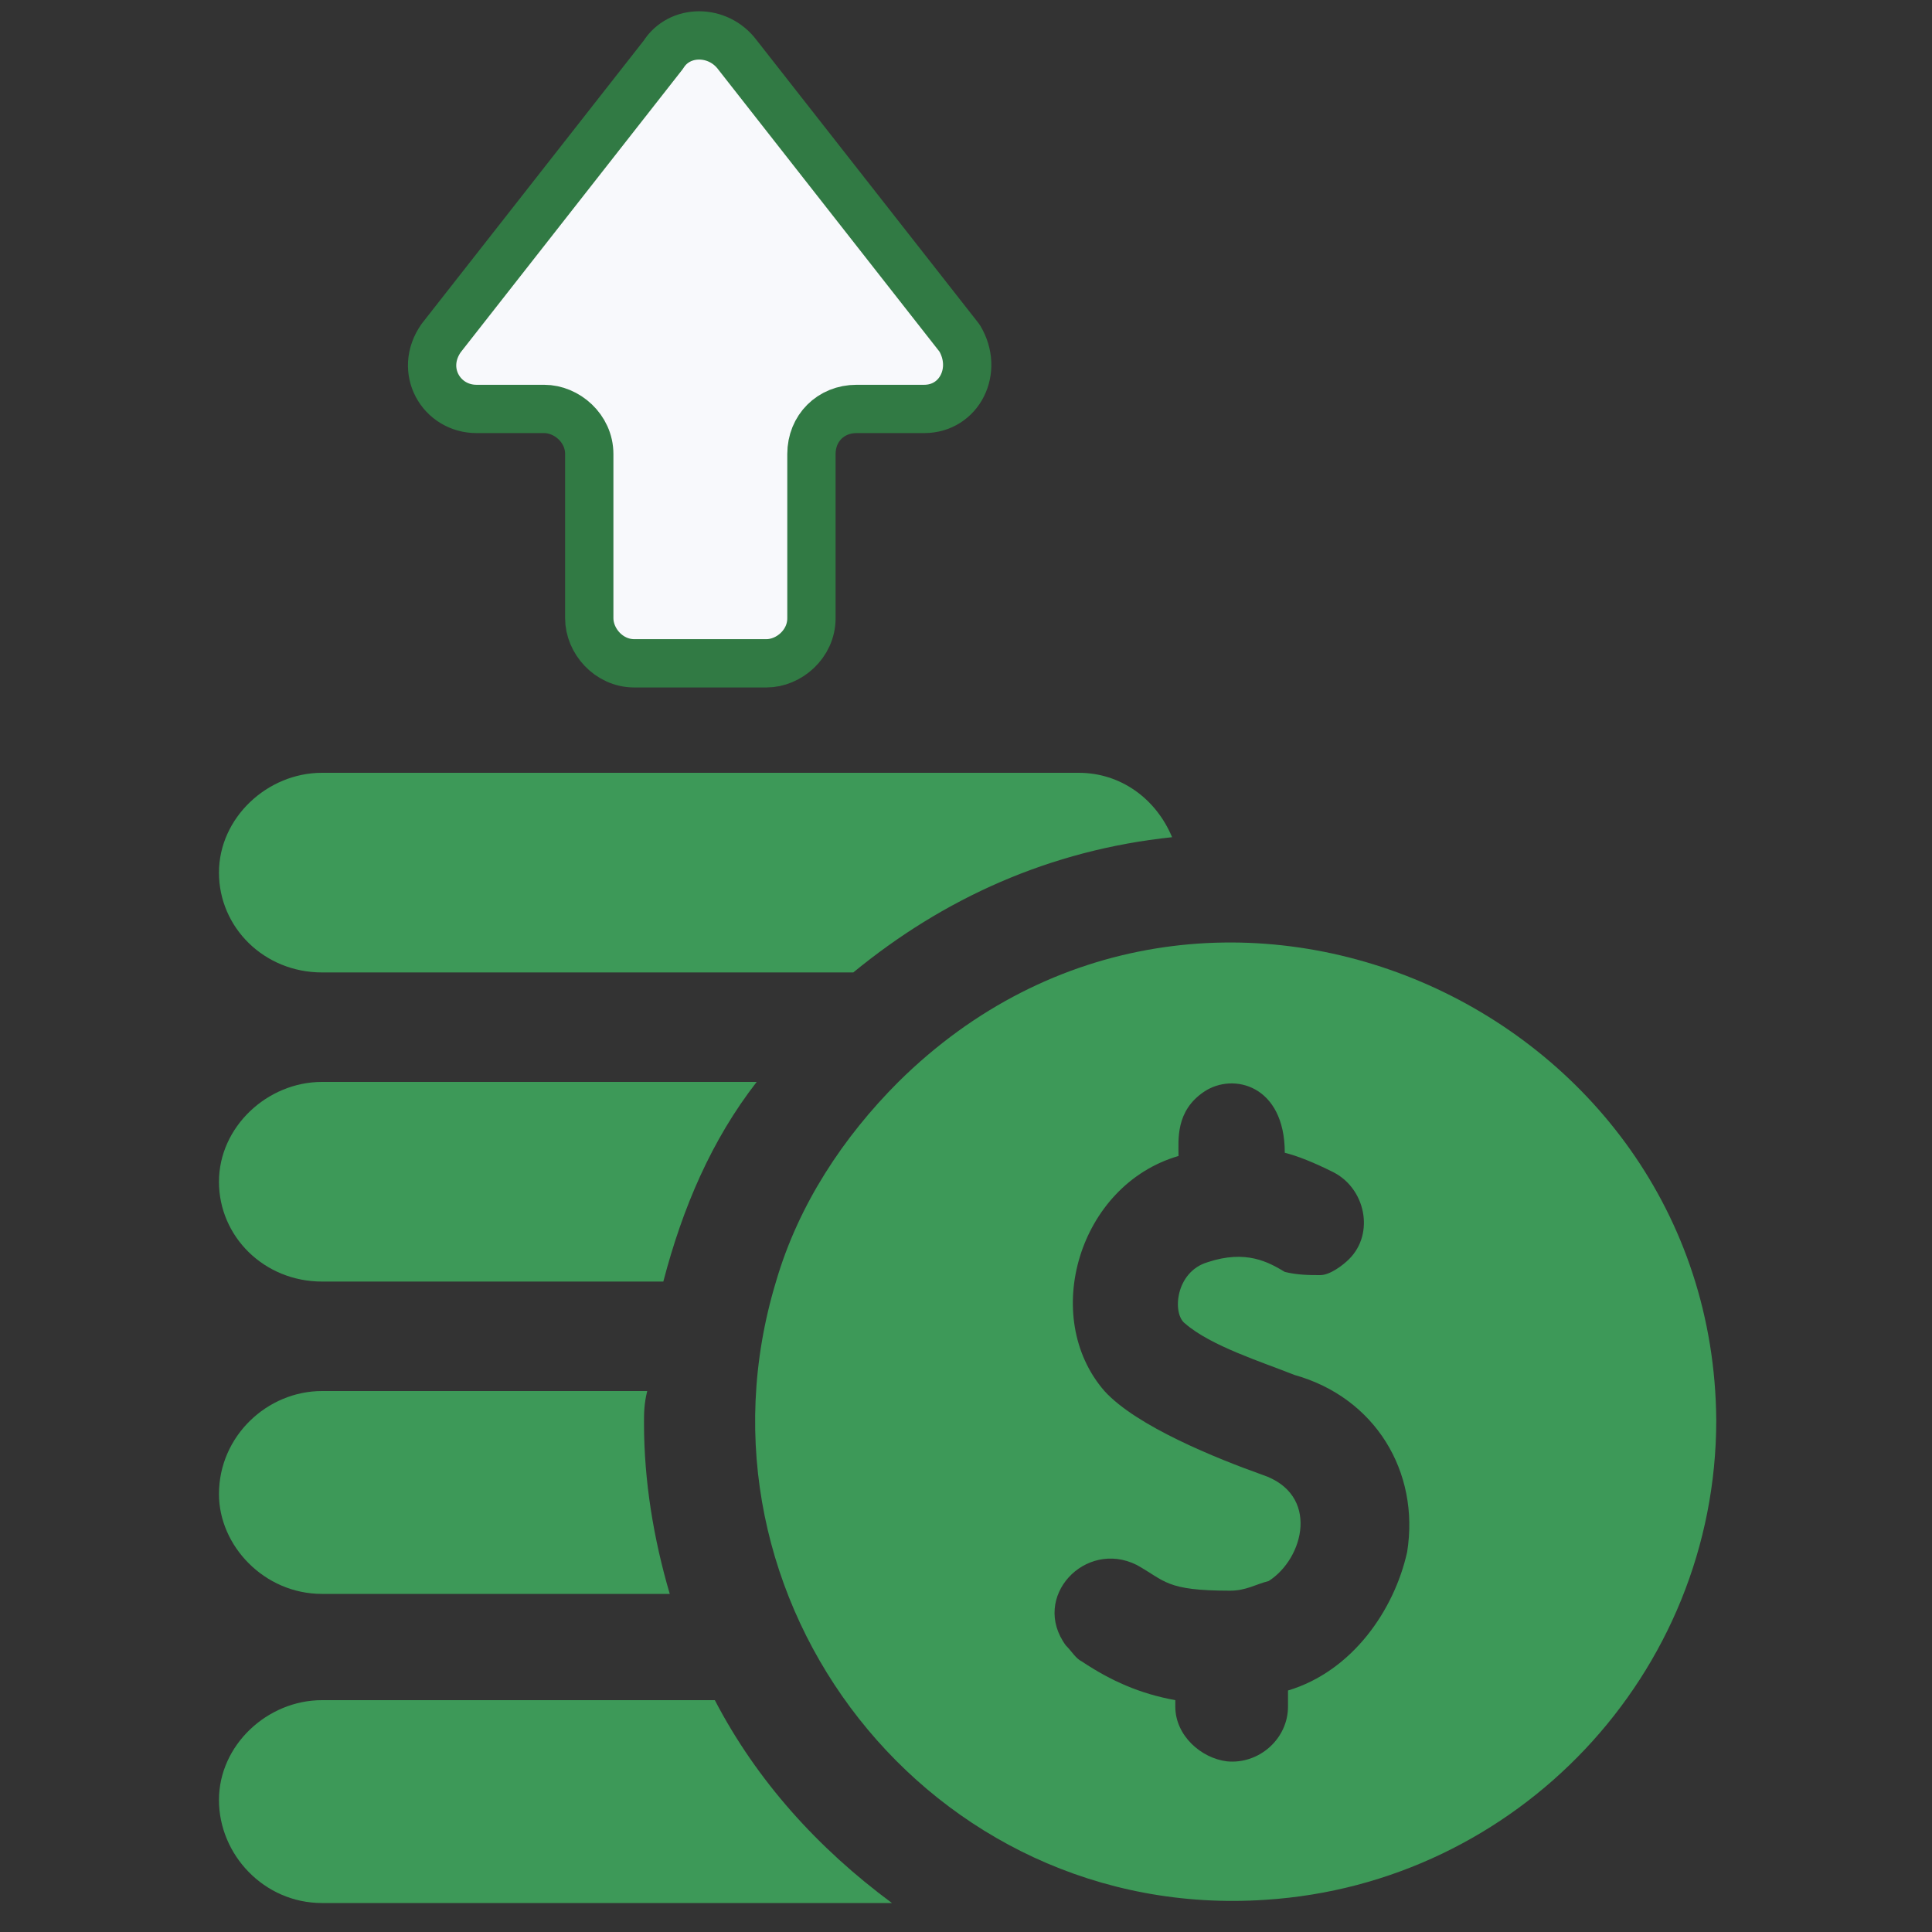
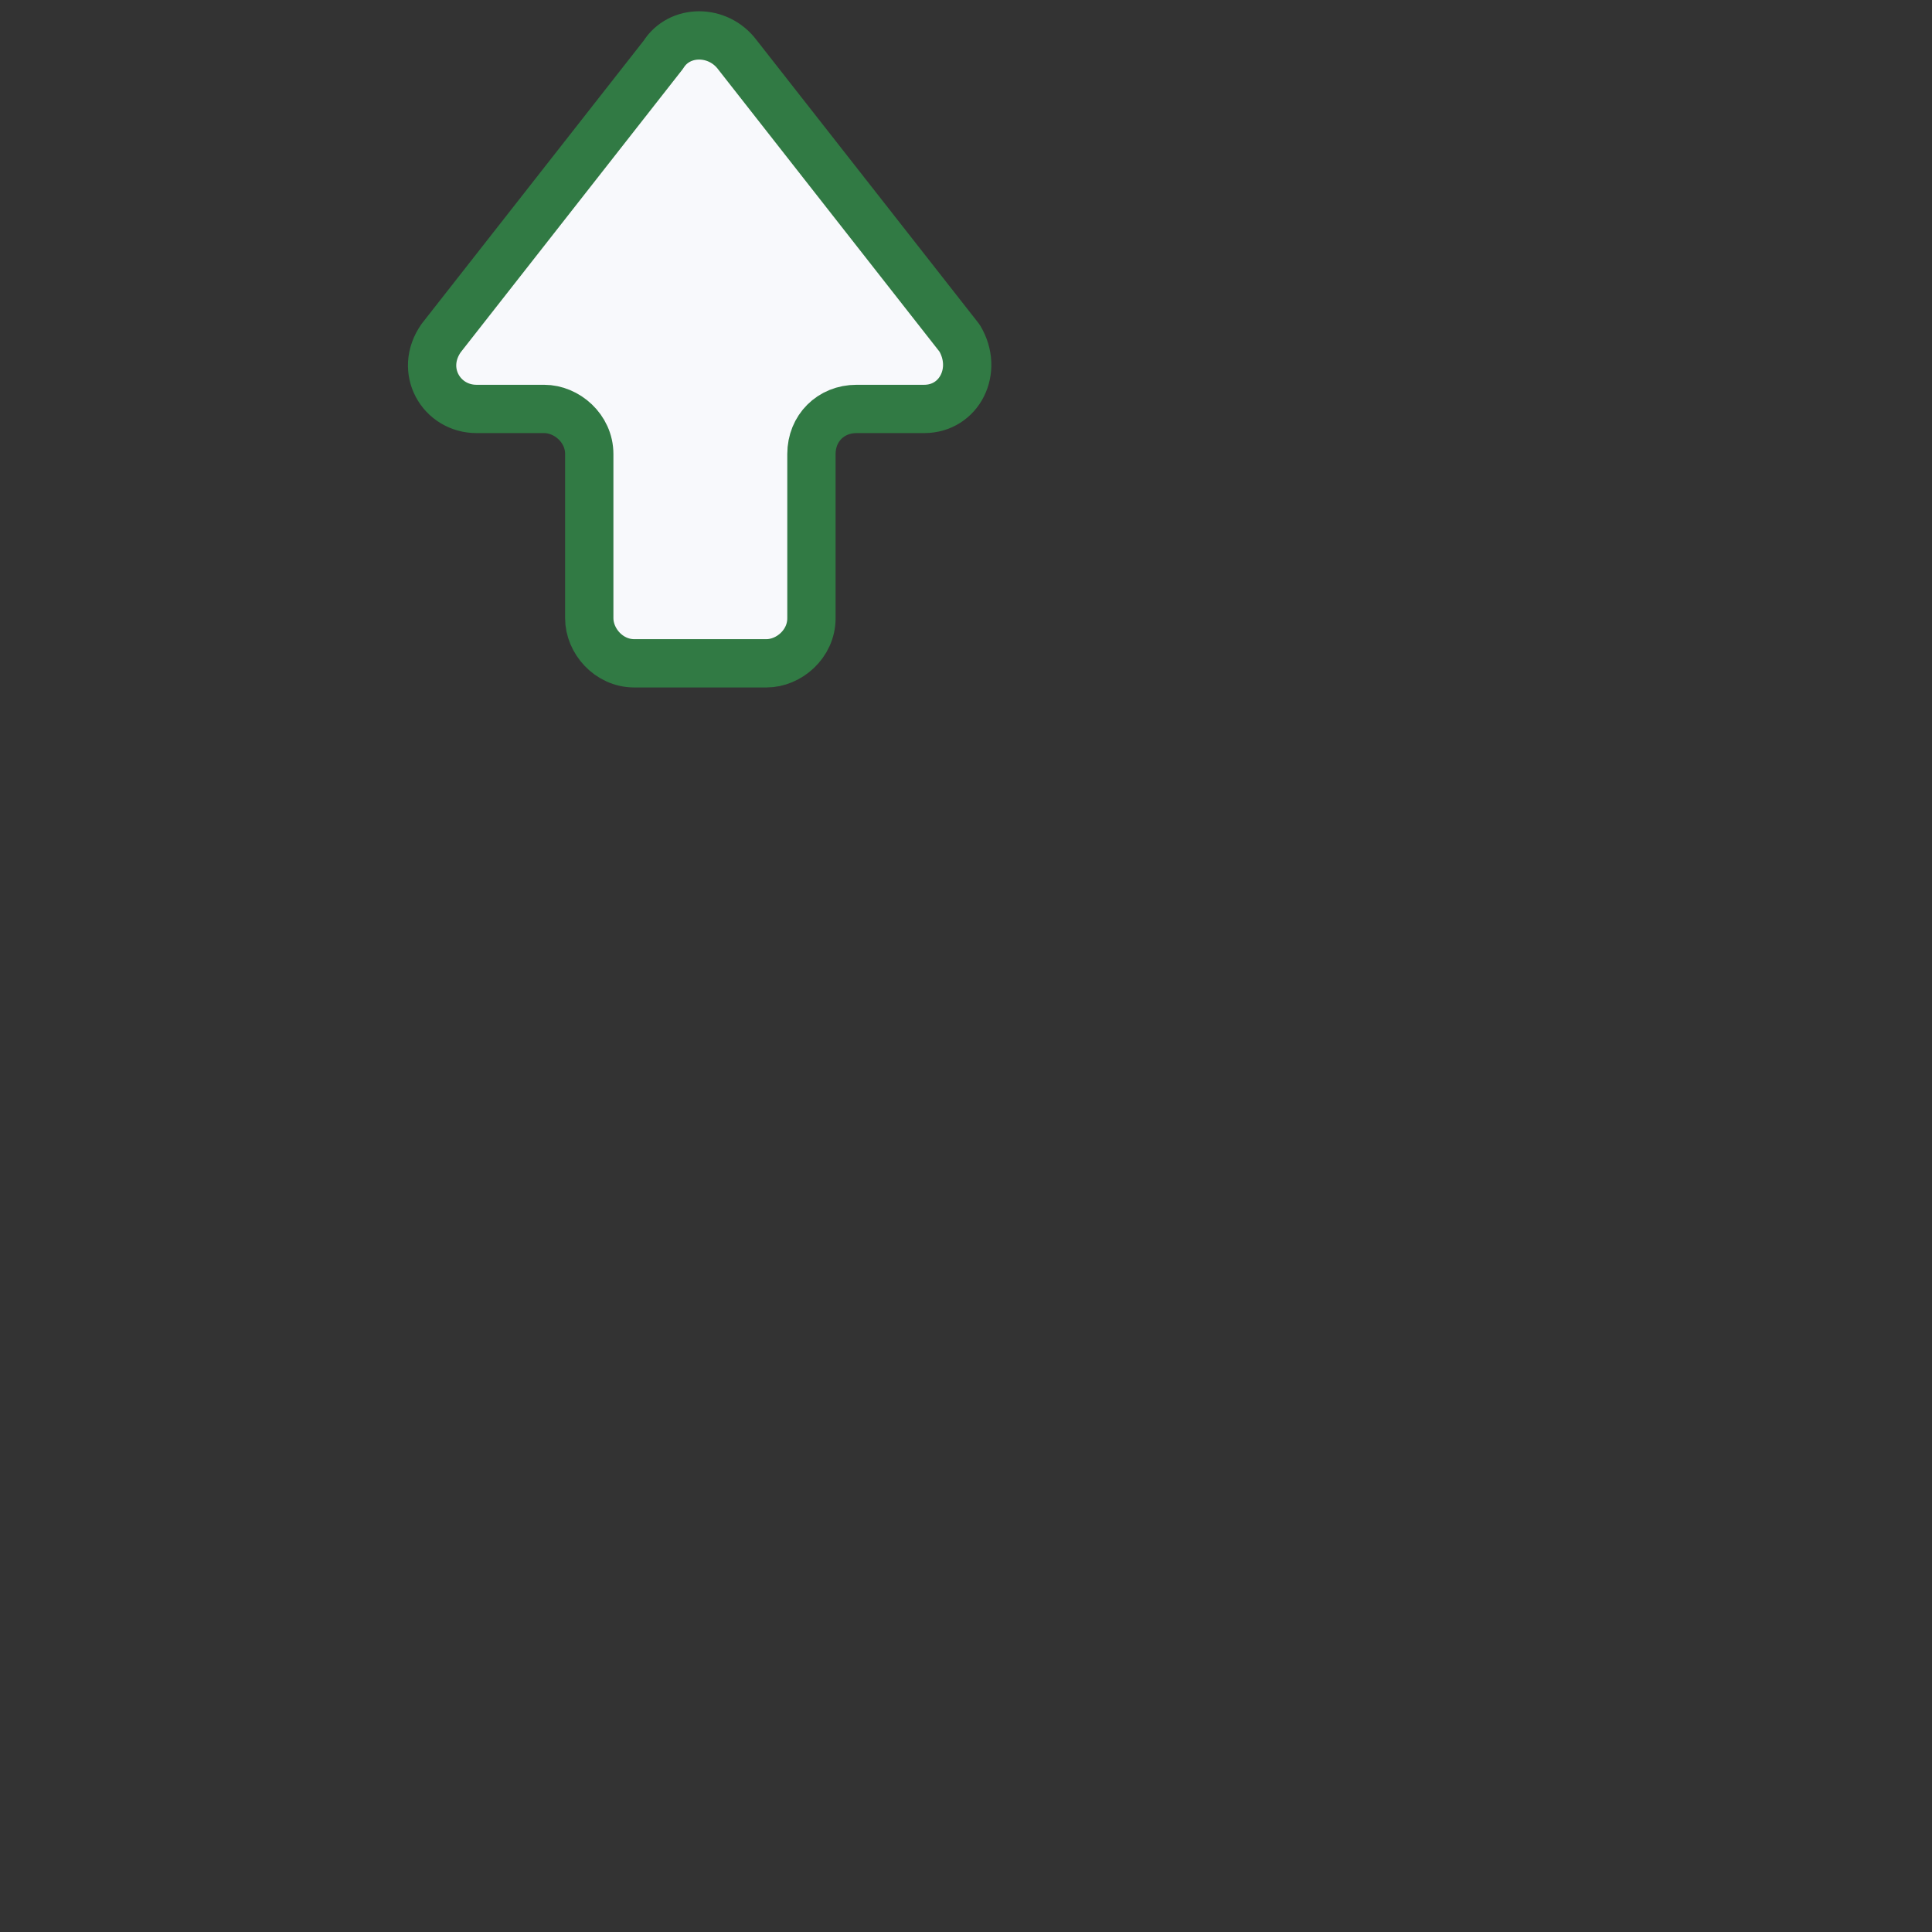
<svg xmlns="http://www.w3.org/2000/svg" version="1.1" id="Layer_1" x="0px" y="0px" viewBox="0 0 60 60" style="enable-background:new 0 0 60 60;" xml:space="preserve">
  <rect x="0" y="0" width="60" height="60" fill="#333333" stroke="none" />
  <style type="text/css">
	.st0{fill-rule:evenodd;clip-rule:evenodd;fill:#3D9958;}
	.st1{fill-rule:evenodd;clip-rule:evenodd;fill:#317A44;}
	
		.st2{fill-rule:evenodd;clip-rule:evenodd;fill:#F8F9FC;stroke:#317A44;stroke-width:1.5;stroke-linecap:round;stroke-linejoin:round;stroke-miterlimit:10;}
	.st3{fill-rule:evenodd;clip-rule:evenodd;fill:#F8F9FC;}
	.st4{fill-rule:evenodd;clip-rule:evenodd;fill:none;}
	.st5{fill-rule:evenodd;clip-rule:evenodd;fill:#F5F6F8;}
	.st6{fill-rule:evenodd;clip-rule:evenodd;fill:#F8F9FC;stroke:#317A44;stroke-width:1.5;stroke-miterlimit:10;}
</style>
  <g>
    <rect class="st4" width="60" height="60" />
    <g>
-       <path class="st0" d="M22.2,52.8H10c-1.7,0-3.2,1.4-3.2,3.1c0,1.7,1.4,3.2,3.2,3.2h17.7C25.4,57.4,23.5,55.3,22.2,52.8L22.2,52.8z" />
-       <path class="st0" d="M10,49.5h10.8C20.3,47.8,20,46,20,44.2c0-0.3,0-0.6,0.1-1H10c-1.7,0-3.2,1.4-3.2,3.2C6.8,48,8.2,49.5,10,49.5    L10,49.5L10,49.5z" />
-       <path class="st0" d="M10,39.8h10.6c0.6-2.3,1.5-4.4,2.9-6.2H10c-1.7,0-3.2,1.4-3.2,3.1C6.8,38.4,8.2,39.8,10,39.8L10,39.8z" />
-       <path class="st0" d="M10,30.2h16.5c2.8-2.3,6.1-3.8,9.9-4.2c-0.5-1.2-1.6-2-2.9-2H10c-1.7,0-3.2,1.4-3.2,3.1    C6.8,28.8,8.2,30.2,10,30.2L10,30.2z" />
-       <path class="st0" d="M27.9,33.6c-1.7,1.7-3.1,3.8-3.8,6.2c-3,9.9,4.8,19.9,15.2,19.2c7.8-0.5,14-7,14-14.9    C53.2,31.2,37.4,24.2,27.9,33.6z M43.7,48.2C43.3,50,42,51.9,40,52.5V53c0,1-0.9,1.8-1.9,1.7c-0.8-0.1-1.6-0.8-1.6-1.7v-0.2    c-1.1-0.2-2-0.6-2.9-1.2c-0.2-0.1-0.3-0.3-0.5-0.5c-1.1-1.5,0.6-3.3,2.2-2.5c0.9,0.5,0.9,0.8,2.9,0.8c0.5,0,0.8-0.2,1.2-0.3    c1.1-0.7,1.6-2.7-0.2-3.3c-1.4-0.5-3.9-1.5-4.9-2.6c-2-2.3-0.8-6.4,2.3-7.3c0-0.5-0.1-1.4,0.8-2c0.9-0.6,2.5-0.2,2.5,1.9    c0.4,0.1,0.9,0.3,1.5,0.6c1,0.5,1.3,1.9,0.5,2.7c-0.2,0.2-0.6,0.5-0.9,0.5s-0.7,0-1.1-0.1c-0.5-0.3-1.2-0.7-2.4-0.3    c-1,0.3-1.1,1.6-0.7,1.9c0.8,0.7,2.4,1.2,3.4,1.6C42.7,43.4,44.1,45.7,43.7,48.2z" />
      <path class="st2" d="M14.8,12.7h2.1c0.7,0,1.4,0.6,1.4,1.4v5.1c0,0.7,0.6,1.4,1.4,1.4h4.1c0.7,0,1.4-0.6,1.4-1.4v-5.1    c0-0.8,0.6-1.4,1.4-1.4h2.1c1.1,0,1.7-1.2,1.1-2.2l-6.9-8.8c-0.6-0.8-1.8-0.8-2.3,0l-6.9,8.8C13,11.5,13.7,12.7,14.8,12.7    L14.8,12.7z" />
    </g>
  </g>
</svg>